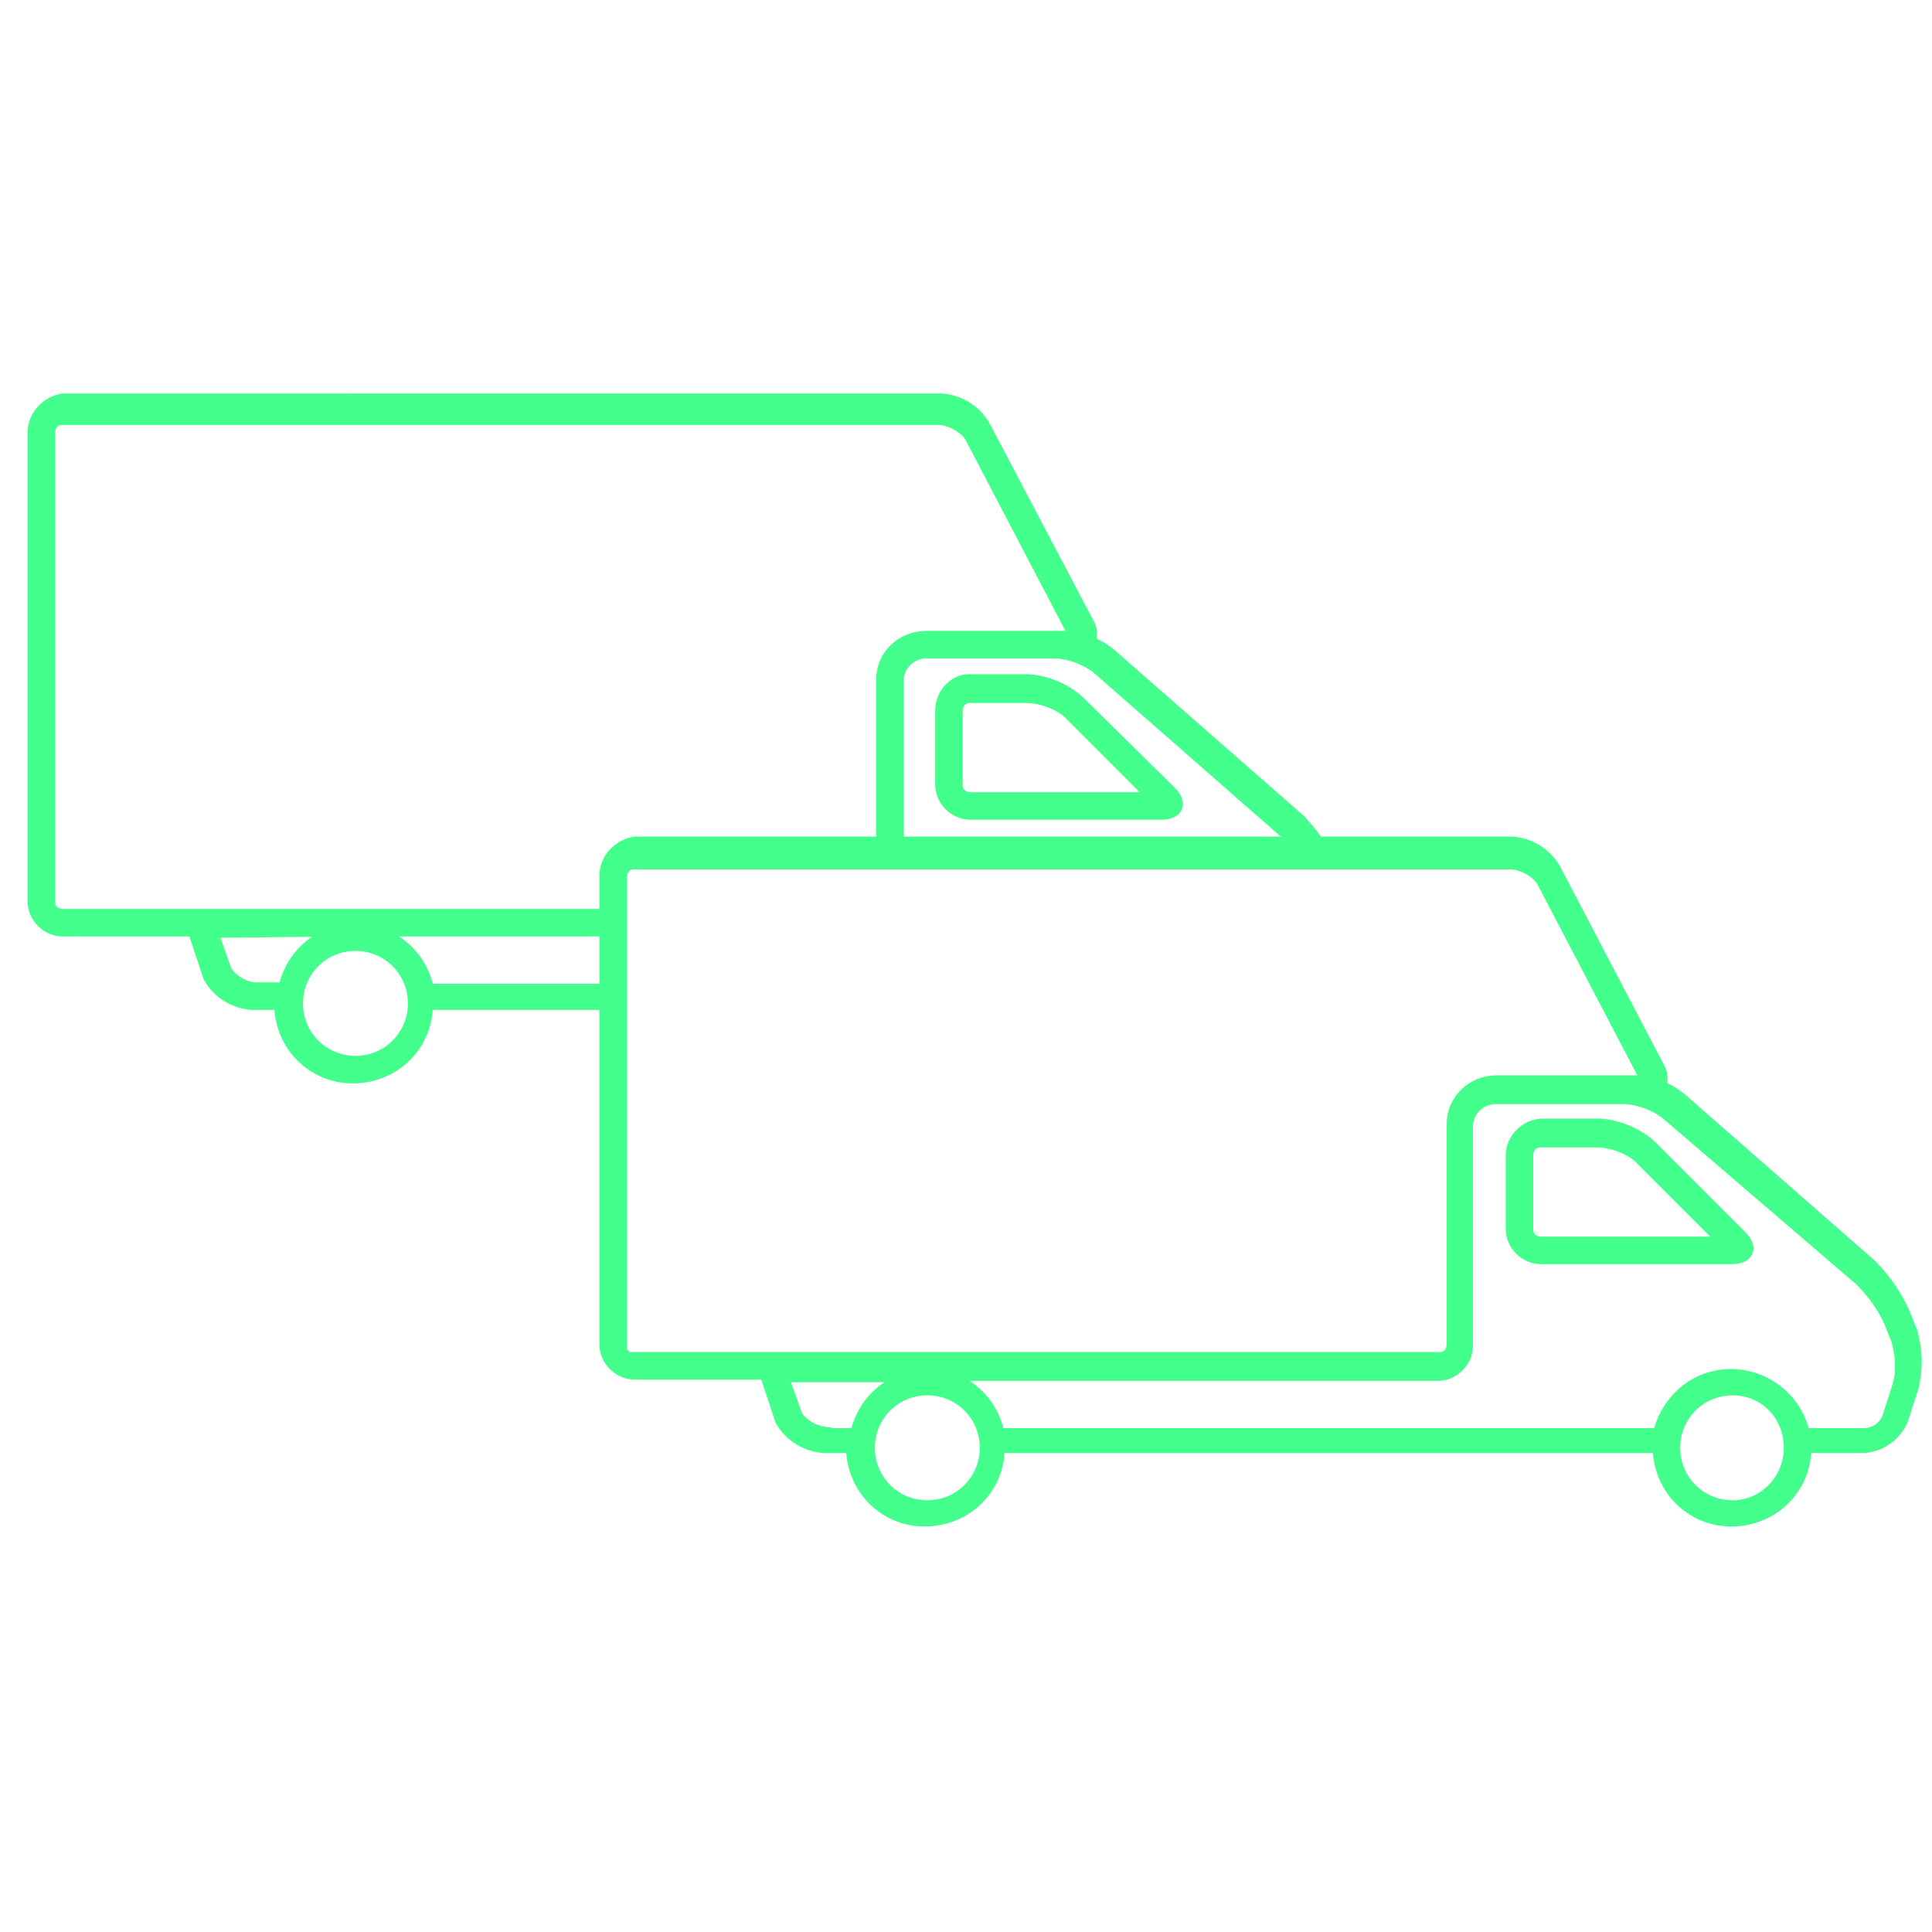
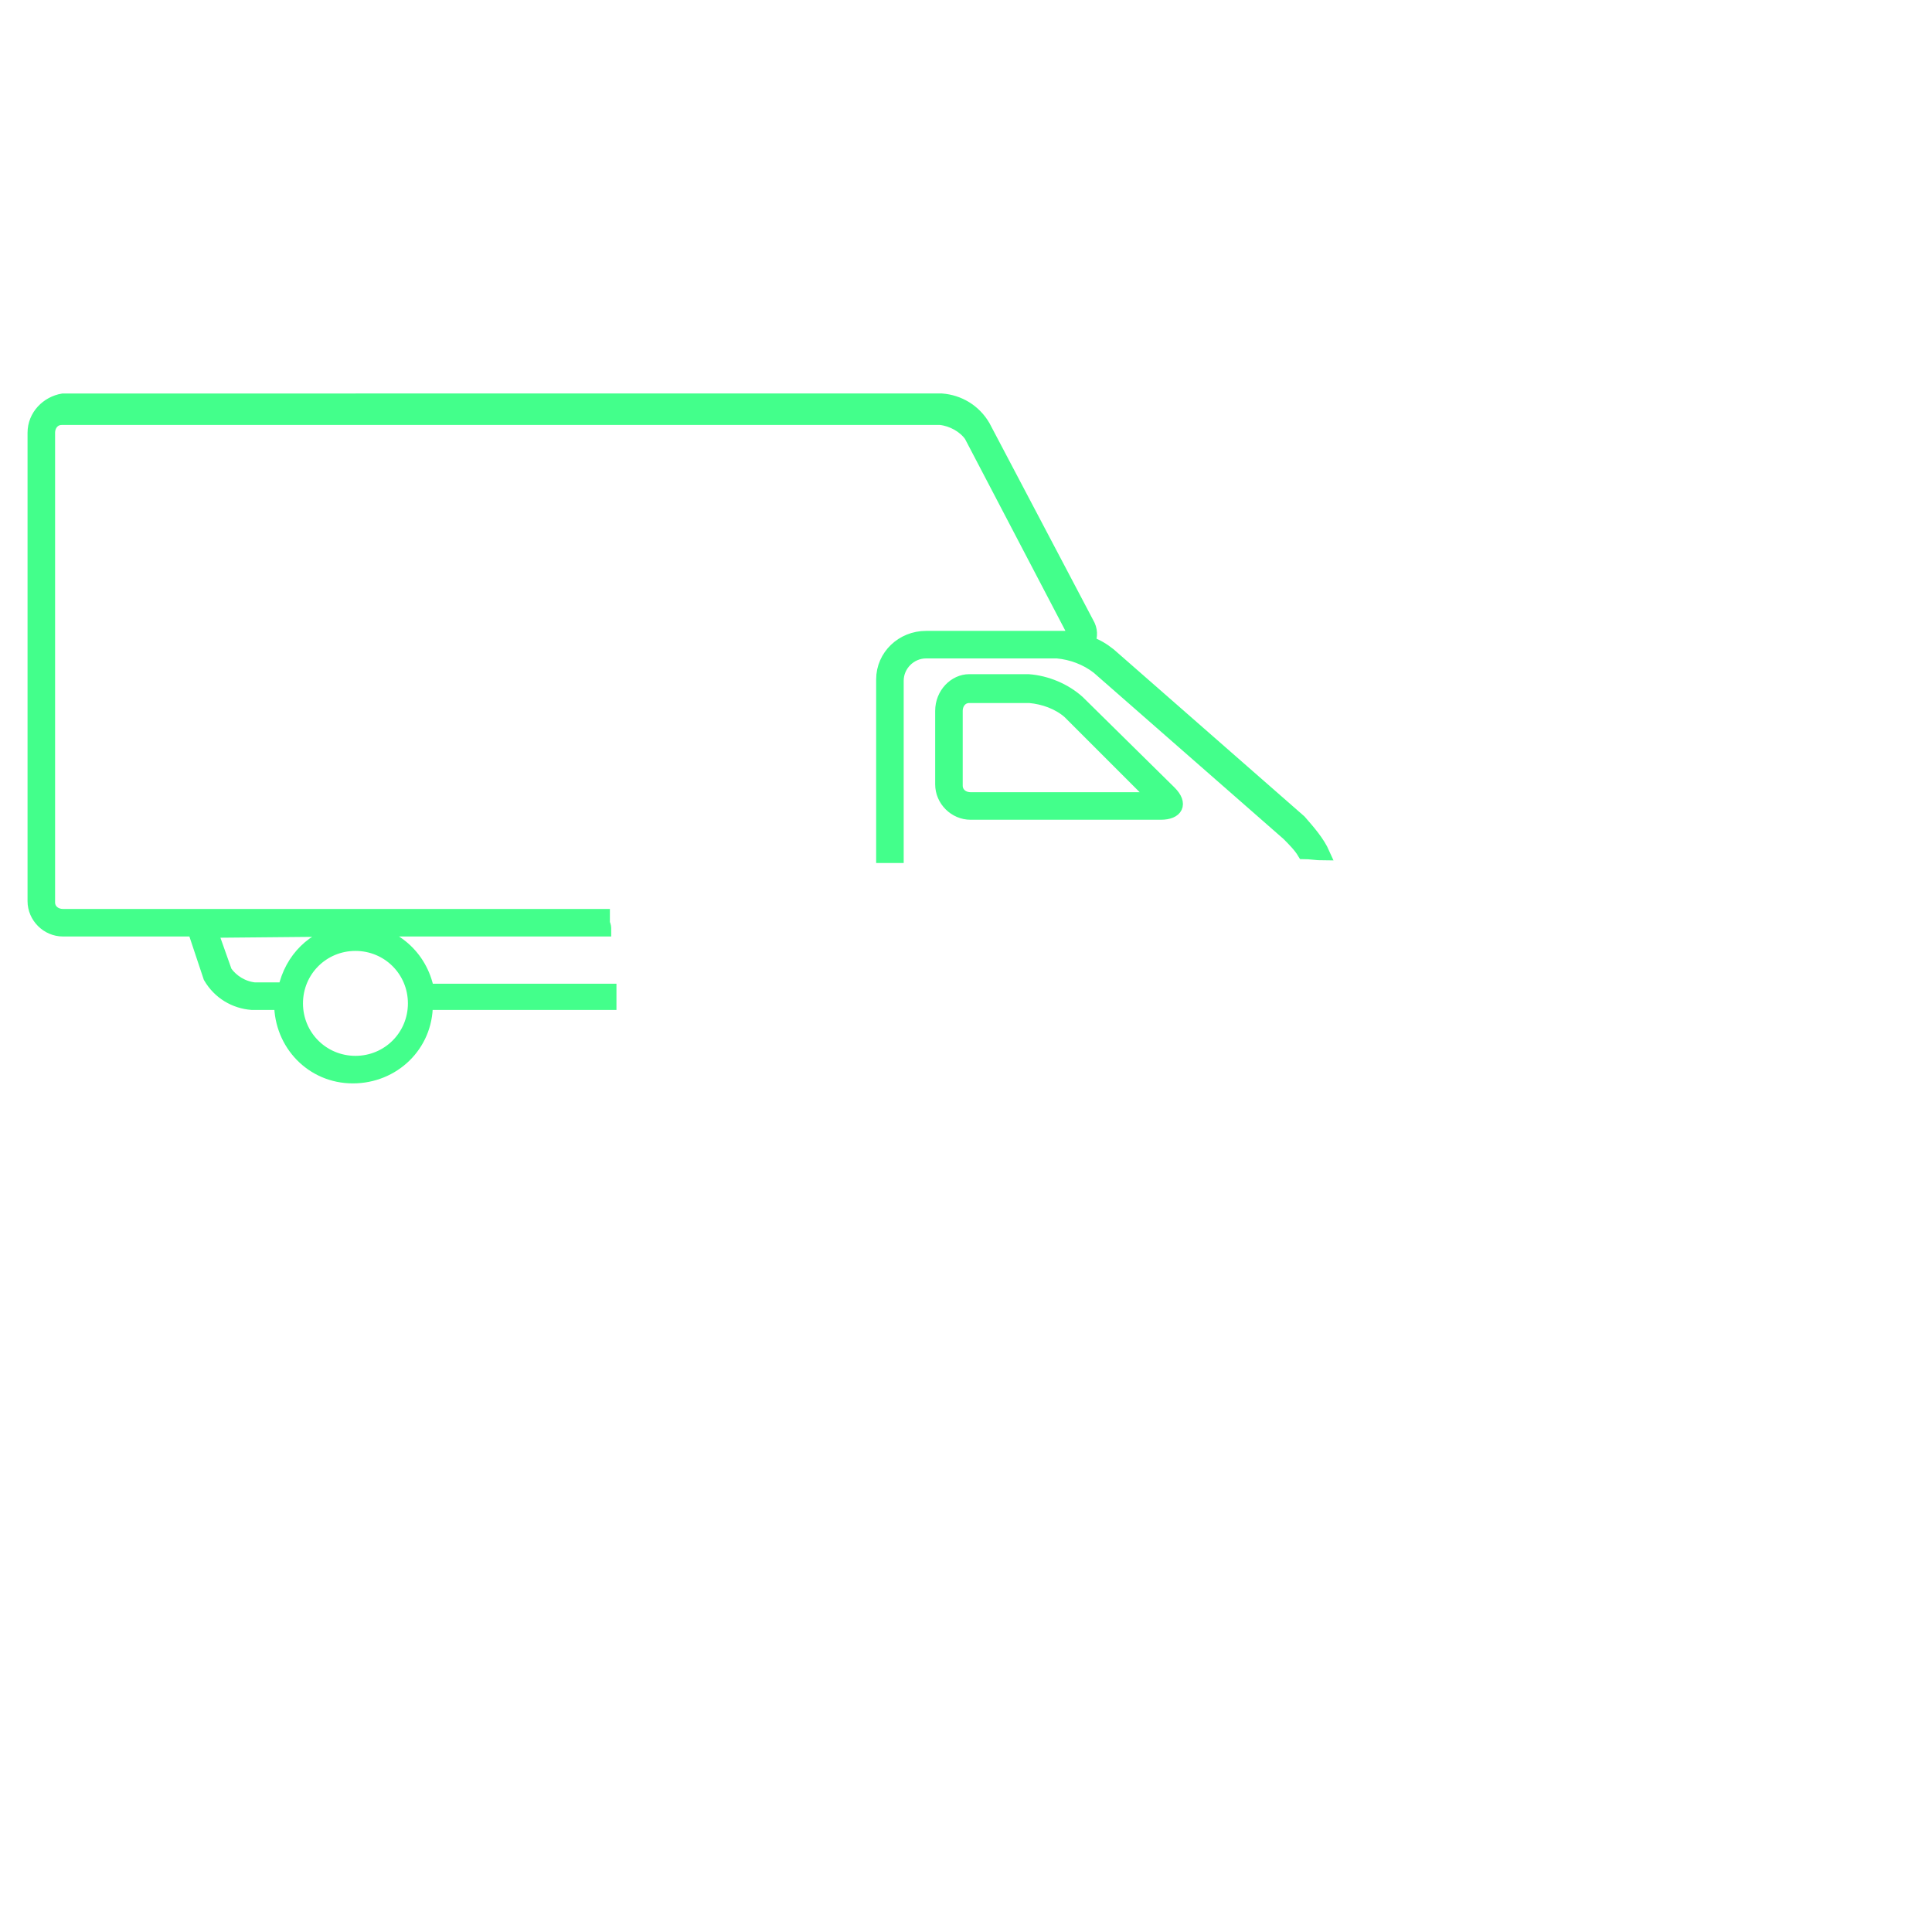
<svg xmlns="http://www.w3.org/2000/svg" version="1.1" id="Layer_1" x="0px" y="0px" viewBox="0 0 147.3 147.3" style="enable-background:new 0 0 147.3 147.3;" xml:space="preserve">
  <style type="text/css">
	.st0{fill:#43FF8B;stroke:#43FF8B;}
</style>
  <g id="Group_543" transform="translate(-4.5 -26.3)">
    <g id="Group_542" transform="translate(5 26.8)">
      <path class="st0" d="M98.6,62.1L84.1,49.4c-0.5-0.4-1-0.7-1.6-0.9c0.2-0.5,0.2-1-0.1-1.5L74.5,32c-0.7-1.2-1.9-1.9-3.2-2H4.3    c-1.2,0.2-2.2,1.2-2.2,2.5v35.7c0,1.2,1,2.2,2.2,2.2h10l1.2,3.6c0.7,1.2,1.9,1.9,3.2,2h2.2c0,3.1,2.4,5.6,5.5,5.6    c3.1,0,5.6-2.4,5.6-5.5c0,0,0-0.1,0-0.1h14v-1H32.1c-0.5-2.6-2.6-4.4-5.2-4.6h18.7c0-0.2,0-0.3-0.1-0.5c0-0.2,0-0.4,0-0.6H4.3    c-0.6,0-1.1-0.4-1.1-1c0,0,0-0.1,0-0.1l0-35.7c0-0.6,0.4-1.1,1-1.1c0,0,0.1,0,0.1,0h66.9c0.9,0.1,1.8,0.6,2.3,1.3l7.9,15.1    c0.1,0.1,0.1,0.2,0.1,0.3H70.1c-1.8,0-3.3,1.4-3.3,3.2c0,0,0,0.1,0,0.1v13.4c0.4,0,0.7,0,1.1,0V51.4c0-1.2,1-2.2,2.2-2.2h10    c1.1,0.1,2.2,0.5,3.1,1.2l14.5,12.7c0.4,0.4,0.9,0.9,1.2,1.4c0.5,0,1,0.1,1.5,0.1C100,63.7,99.3,62.9,98.6,62.1z M31.1,76    c0,2.5-2,4.5-4.5,4.5c-2.5,0-4.5-2-4.5-4.5h0c0-2.5,2-4.5,4.5-4.5S31.1,73.5,31.1,76z M26.3,70.4c-0.2,0-0.4,0-0.6,0.1    c-2.3,0.4-4,2.1-4.5,4.4h-2.3c-0.9-0.1-1.7-0.6-2.2-1.3l-1.1-3.1L26.3,70.4z" />
      <path id="Path_508" class="st0" d="M71.3,53.7v5.6c0,1.2,1,2.2,2.2,2.2H88c1.2,0,1.6-0.7,0.7-1.6L81.7,53c-1-0.9-2.4-1.5-3.8-1.6    h-4.5C72.3,51.4,71.3,52.4,71.3,53.7z M72.4,53.7c0-0.6,0.4-1.1,1-1.1c0,0,0.1,0,0.1,0H78c1.1,0.1,2.2,0.5,3,1.2l6.6,6.6H73.5    c-0.6,0-1.1-0.4-1.1-1c0,0,0-0.1,0-0.1L72.4,53.7z" />
    </g>
  </g>
  <g id="Group_544" transform="translate(134.5 2.084)">
    <g id="Group_542-2" transform="translate(5 26.8)">
-       <path class="st0" d="M6.2,72.7l-0.6-1.5c-0.6-1.3-1.4-2.5-2.5-3.6l-14.5-12.7c-0.5-0.4-1-0.7-1.6-0.9c0.2-0.5,0.2-1-0.1-1.5    l-7.9-15.1c-0.7-1.2-1.9-1.9-3.2-2h-66.9c-1.2,0.2-2.2,1.2-2.2,2.5v35.7c0,1.2,1,2.2,2.2,2.2h10l1.2,3.6c0.7,1.2,1.9,1.9,3.2,2    h2.2c0,3.1,2.4,5.6,5.5,5.6c3.1,0,5.6-2.4,5.6-5.5c0,0,0-0.1,0-0.1H-13c0,3.1,2.4,5.6,5.5,5.6c3.1,0,5.6-2.4,5.6-5.5    c0,0,0-0.1,0-0.1h4.5c1.3-0.1,2.4-0.9,2.9-2.1l0.8-2.5C6.6,75.5,6.6,74.1,6.2,72.7z M-91.1,74.8c-0.6,0-1.1-0.4-1.1-1    c0,0,0-0.1,0-0.1l0-35.7c0-0.6,0.4-1.1,1-1.1c0,0,0.1,0,0.1,0h66.9c0.9,0.1,1.8,0.6,2.3,1.3l7.9,15.1c0.1,0.1,0.1,0.2,0.1,0.3    h-11.5c-1.8,0-3.3,1.4-3.3,3.2c0,0,0,0.1,0,0.1v16.7c0,0.6-0.4,1.1-1,1.1c0,0-0.1,0-0.1,0H-91.1z M-76.6,80.4    c-0.9-0.1-1.7-0.6-2.2-1.3l-1.1-3.1h10.8c-0.2,0-0.4,0-0.6,0.1c-2.3,0.4-4,2.1-4.5,4.4H-76.6z M-68.8,86c-2.5,0-4.5-2-4.5-4.5h0    c0-2.5,2-4.5,4.5-4.5s4.5,2,4.5,4.5C-64.3,84-66.3,86-68.8,86z M-7.4,86c-2.5,0-4.5-2-4.5-4.5c0-2.5,2-4.5,4.5-4.5S-3,79-3,81.5    C-3,84-5,86-7.4,86z M5.3,76.7l-0.8,2.5c-0.3,0.8-1.1,1.3-1.9,1.3H-2c-0.6-3-3.6-5-6.6-4.4c-2.2,0.4-3.9,2.2-4.4,4.4h-50.4    c-0.5-2.6-2.6-4.4-5.2-4.6h38.7c1.2,0,2.2-1,2.2-2.2V57c0-1.2,1-2.2,2.2-2.2h10c1.1,0.1,2.2,0.5,3.1,1.2L2.4,68.7    c0.9,0.9,1.7,2,2.2,3.1l0.6,1.5C5.5,74.4,5.6,75.6,5.3,76.7z" />
-       <path id="Path_508-2" class="st0" d="M-24.2,59.2v5.6c0,1.2,1,2.2,2.2,2.2h14.5c1.2,0,1.6-0.7,0.7-1.6l-6.9-6.9    c-1-0.9-2.4-1.5-3.8-1.6h-4.5C-23.2,57-24.2,58-24.2,59.2z M-23.1,59.2c0-0.6,0.4-1.1,1-1.1c0,0,0.1,0,0.1,0h4.5    c1.1,0.1,2.2,0.5,3,1.2l6.6,6.6h-14.1c-0.6,0-1.1-0.4-1.1-1c0,0,0-0.1,0-0.1L-23.1,59.2z" />
-     </g>
+       </g>
  </g>
</svg>